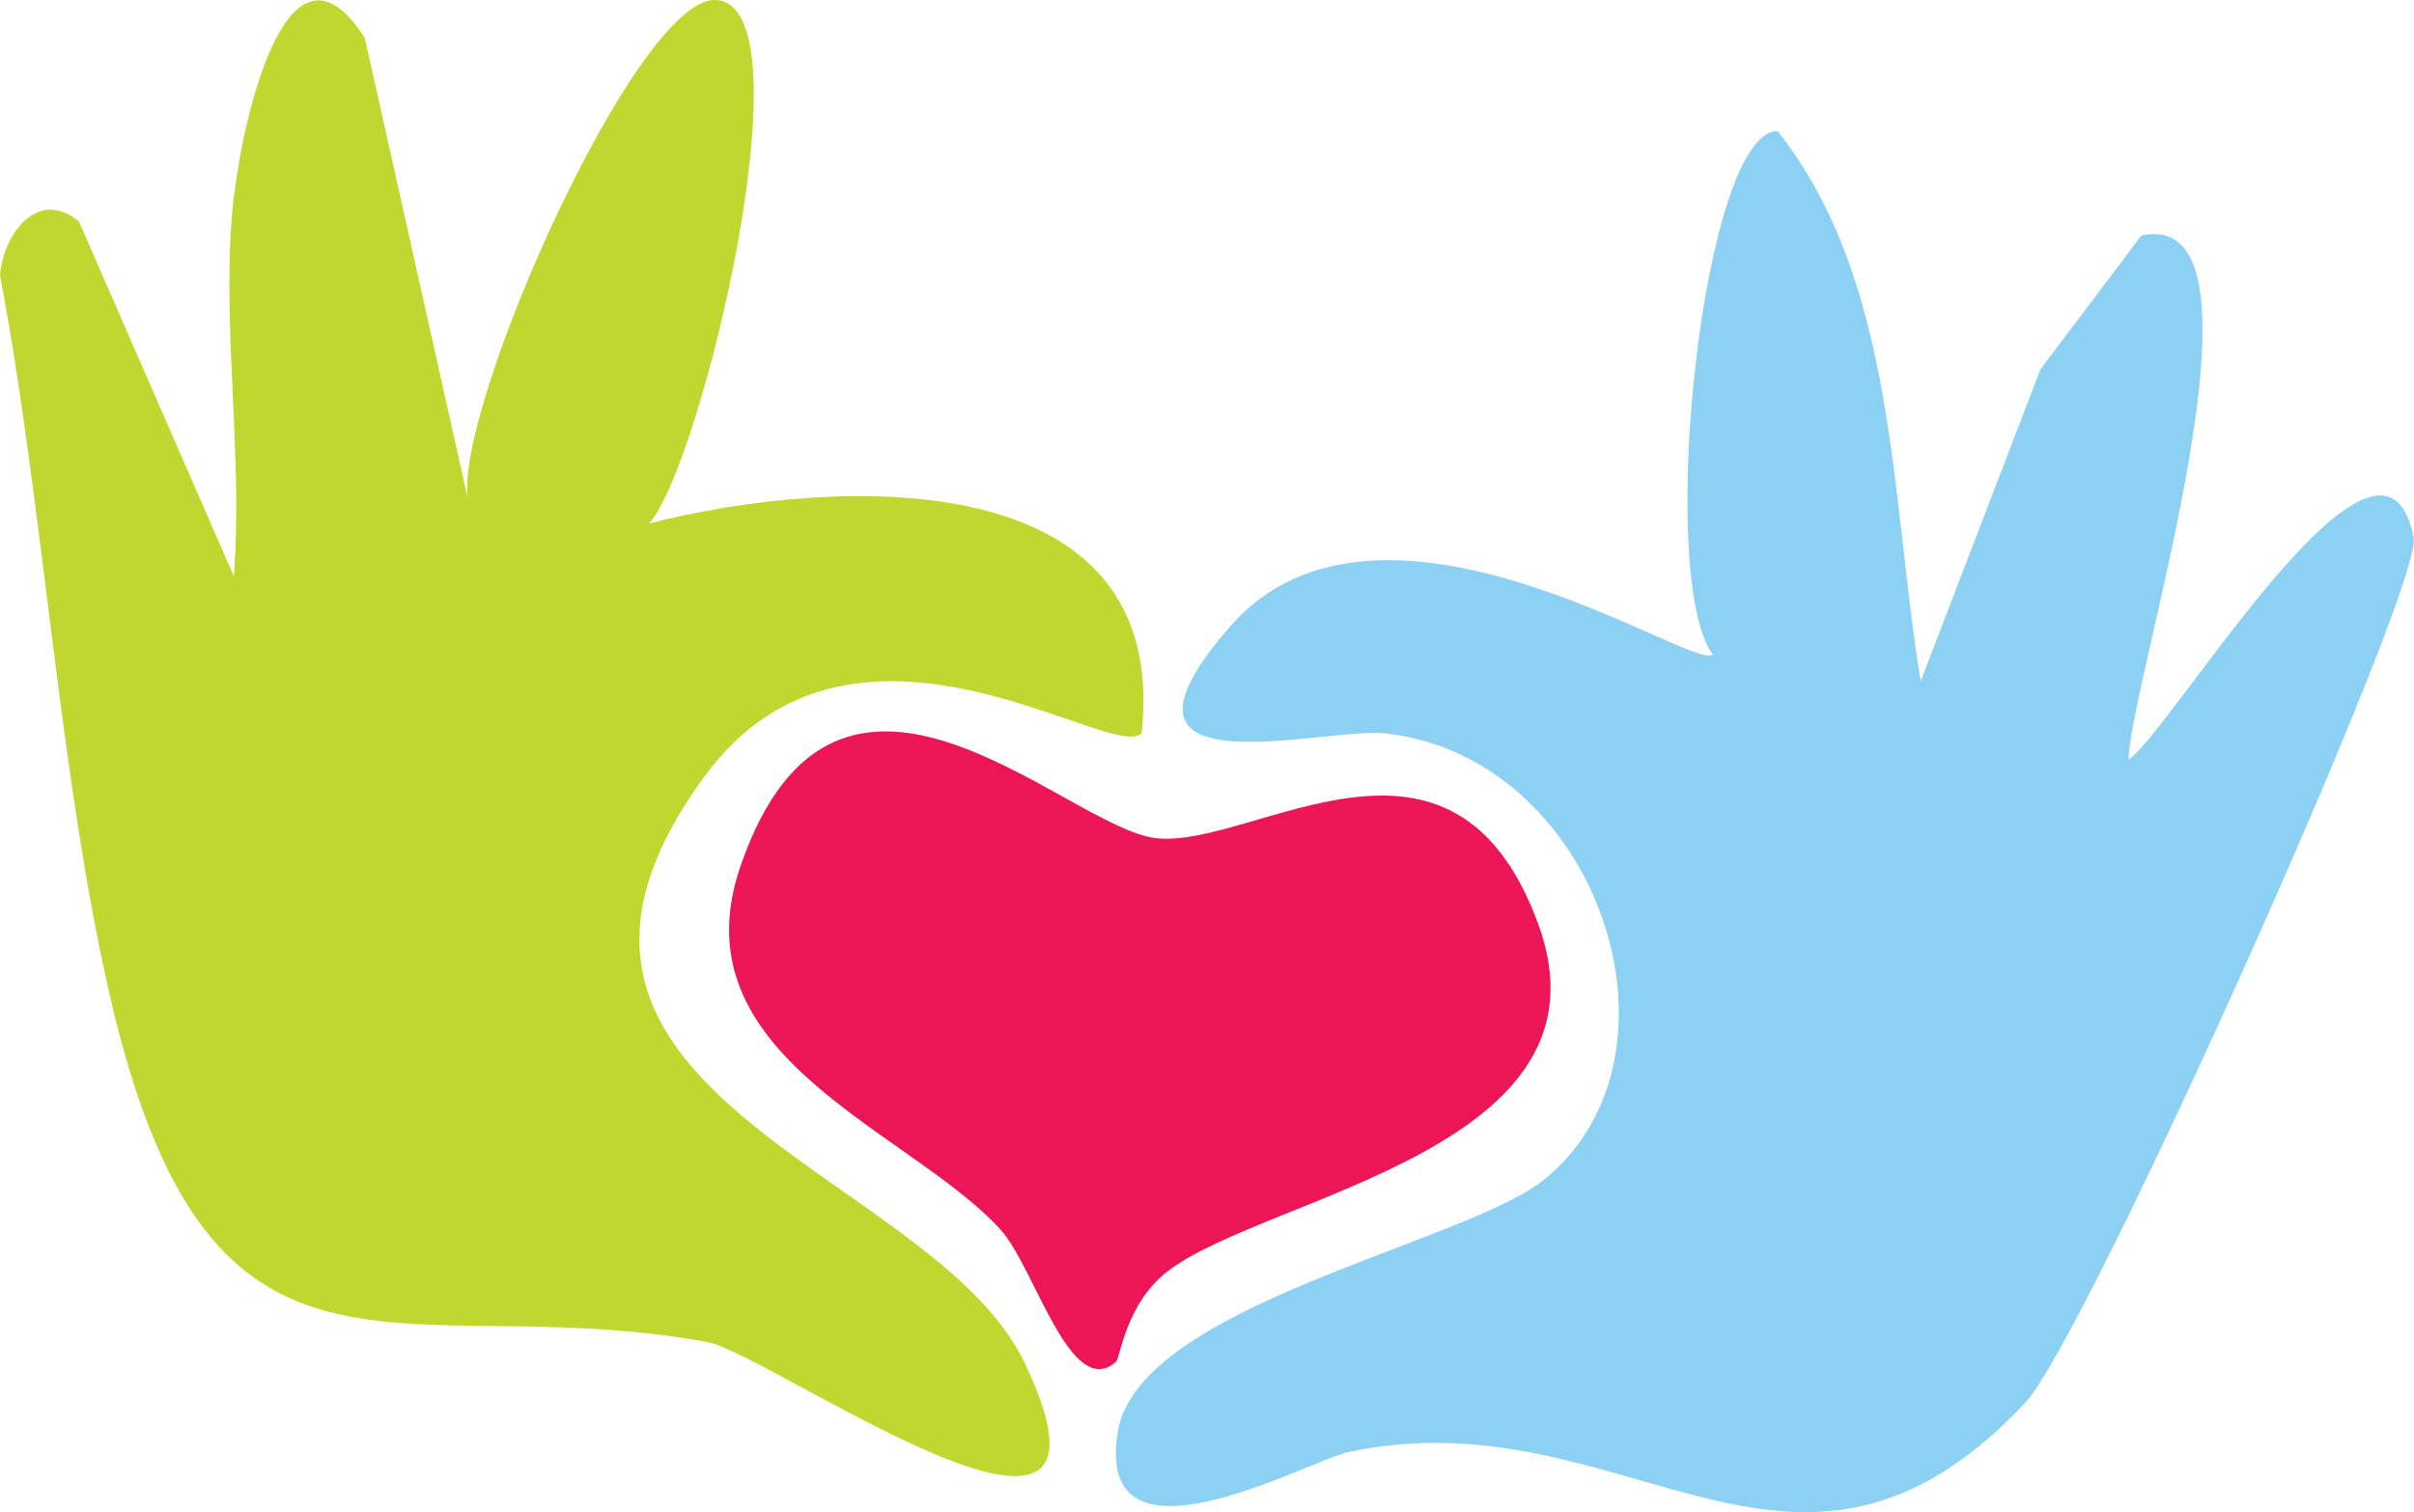
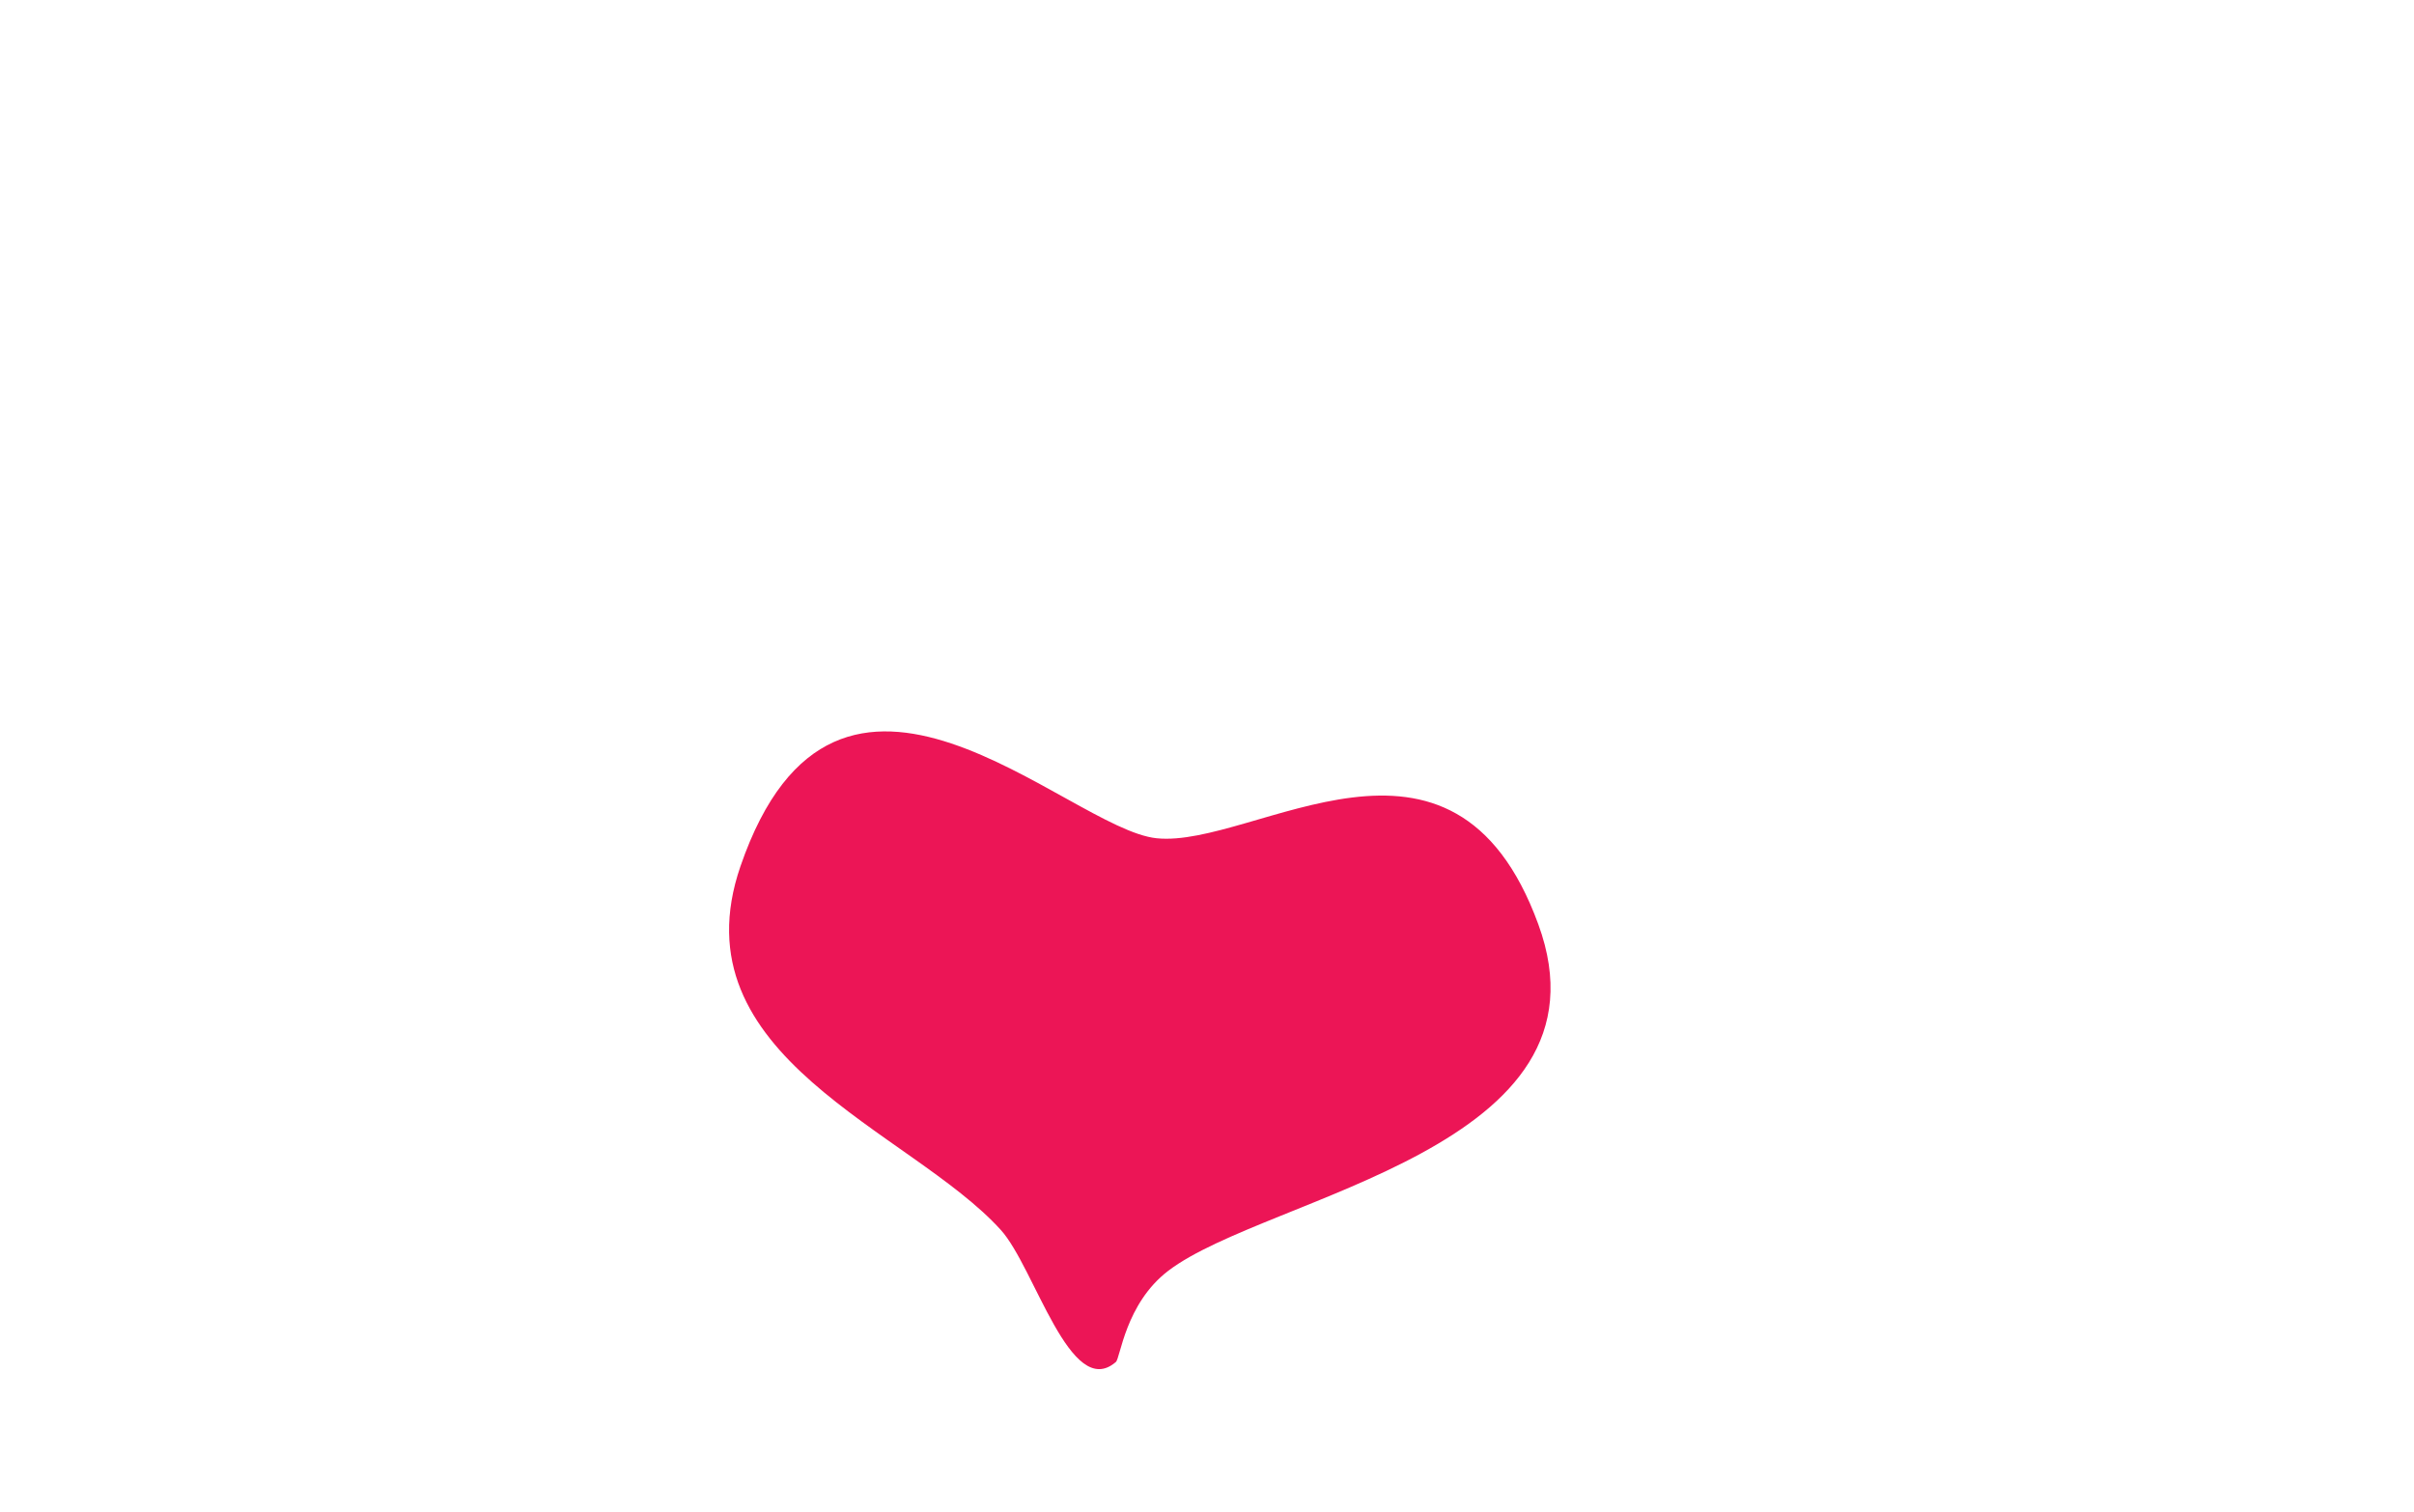
<svg xmlns="http://www.w3.org/2000/svg" id="Layer_2" viewBox="0 0 69.08 43.28">
  <defs>
    <style>.cls-1{fill:#8cd1f3;}.cls-2{fill:#ec1556;}.cls-3{fill:#c0d72f;}</style>
  </defs>
  <g id="Layer_1-2">
-     <path class="cls-1" d="M54.97,19.48l3.42-8.91,2.89-3.83c4.12-.88-.33,12.77-.37,15,1.21-.78,7.24-10.99,8.16-6.36.28,1.39-9.4,22.95-11.11,24.76-6.64,7.08-11.44-.29-19.39,1.42-1.14.25-7.3,3.69-6.58-.6.61-3.61,9.95-5.37,12.21-7.21,4.4-3.59,1.52-12.09-4.55-12.76-1.79-.2-8.7,1.8-4.44-3.07,4.28-4.89,13.26,1.32,13.8.81-1.63-2.26-.28-14.99,1.86-14.98,3.4,4.3,3.23,10.49,4.09,15.73Z" />
-     <path class="cls-3" d="M6.7,5.61c.24-2.17,1.53-7.99,3.74-4.52l2.94,13.15C13.07,11.53,18.18.05,20.43,0c2.86-.06-.39,13.44-1.86,14.98,5.42-1.37,14.94-1.77,14.1,6-.82.89-8.24-4.59-12.51,1.24-6.67,9.11,6.51,11.23,9.16,16.78,3.57,7.48-7.31-.27-9.07-.59-8.7-1.6-14.17,2.63-17.07-9.76C1.69,22.27,1.25,14.46,0,7.88c.09-1.15,1.06-2.53,2.26-1.54l4.43,10.15c.28-3.49-.39-7.46,0-10.88Z" />
    <path class="cls-2" d="M31.93,38.98c-1.3,1.12-2.32-2.71-3.29-3.78-2.59-2.86-9.33-4.95-7.45-10.41,2.77-8.04,9.35-1.06,11.91-.8,2.8.29,8.48-4.22,10.92,2.46,2.35,6.42-7.76,7.76-10.59,9.92-1.23.94-1.37,2.51-1.5,2.61Z" />
  </g>
</svg>